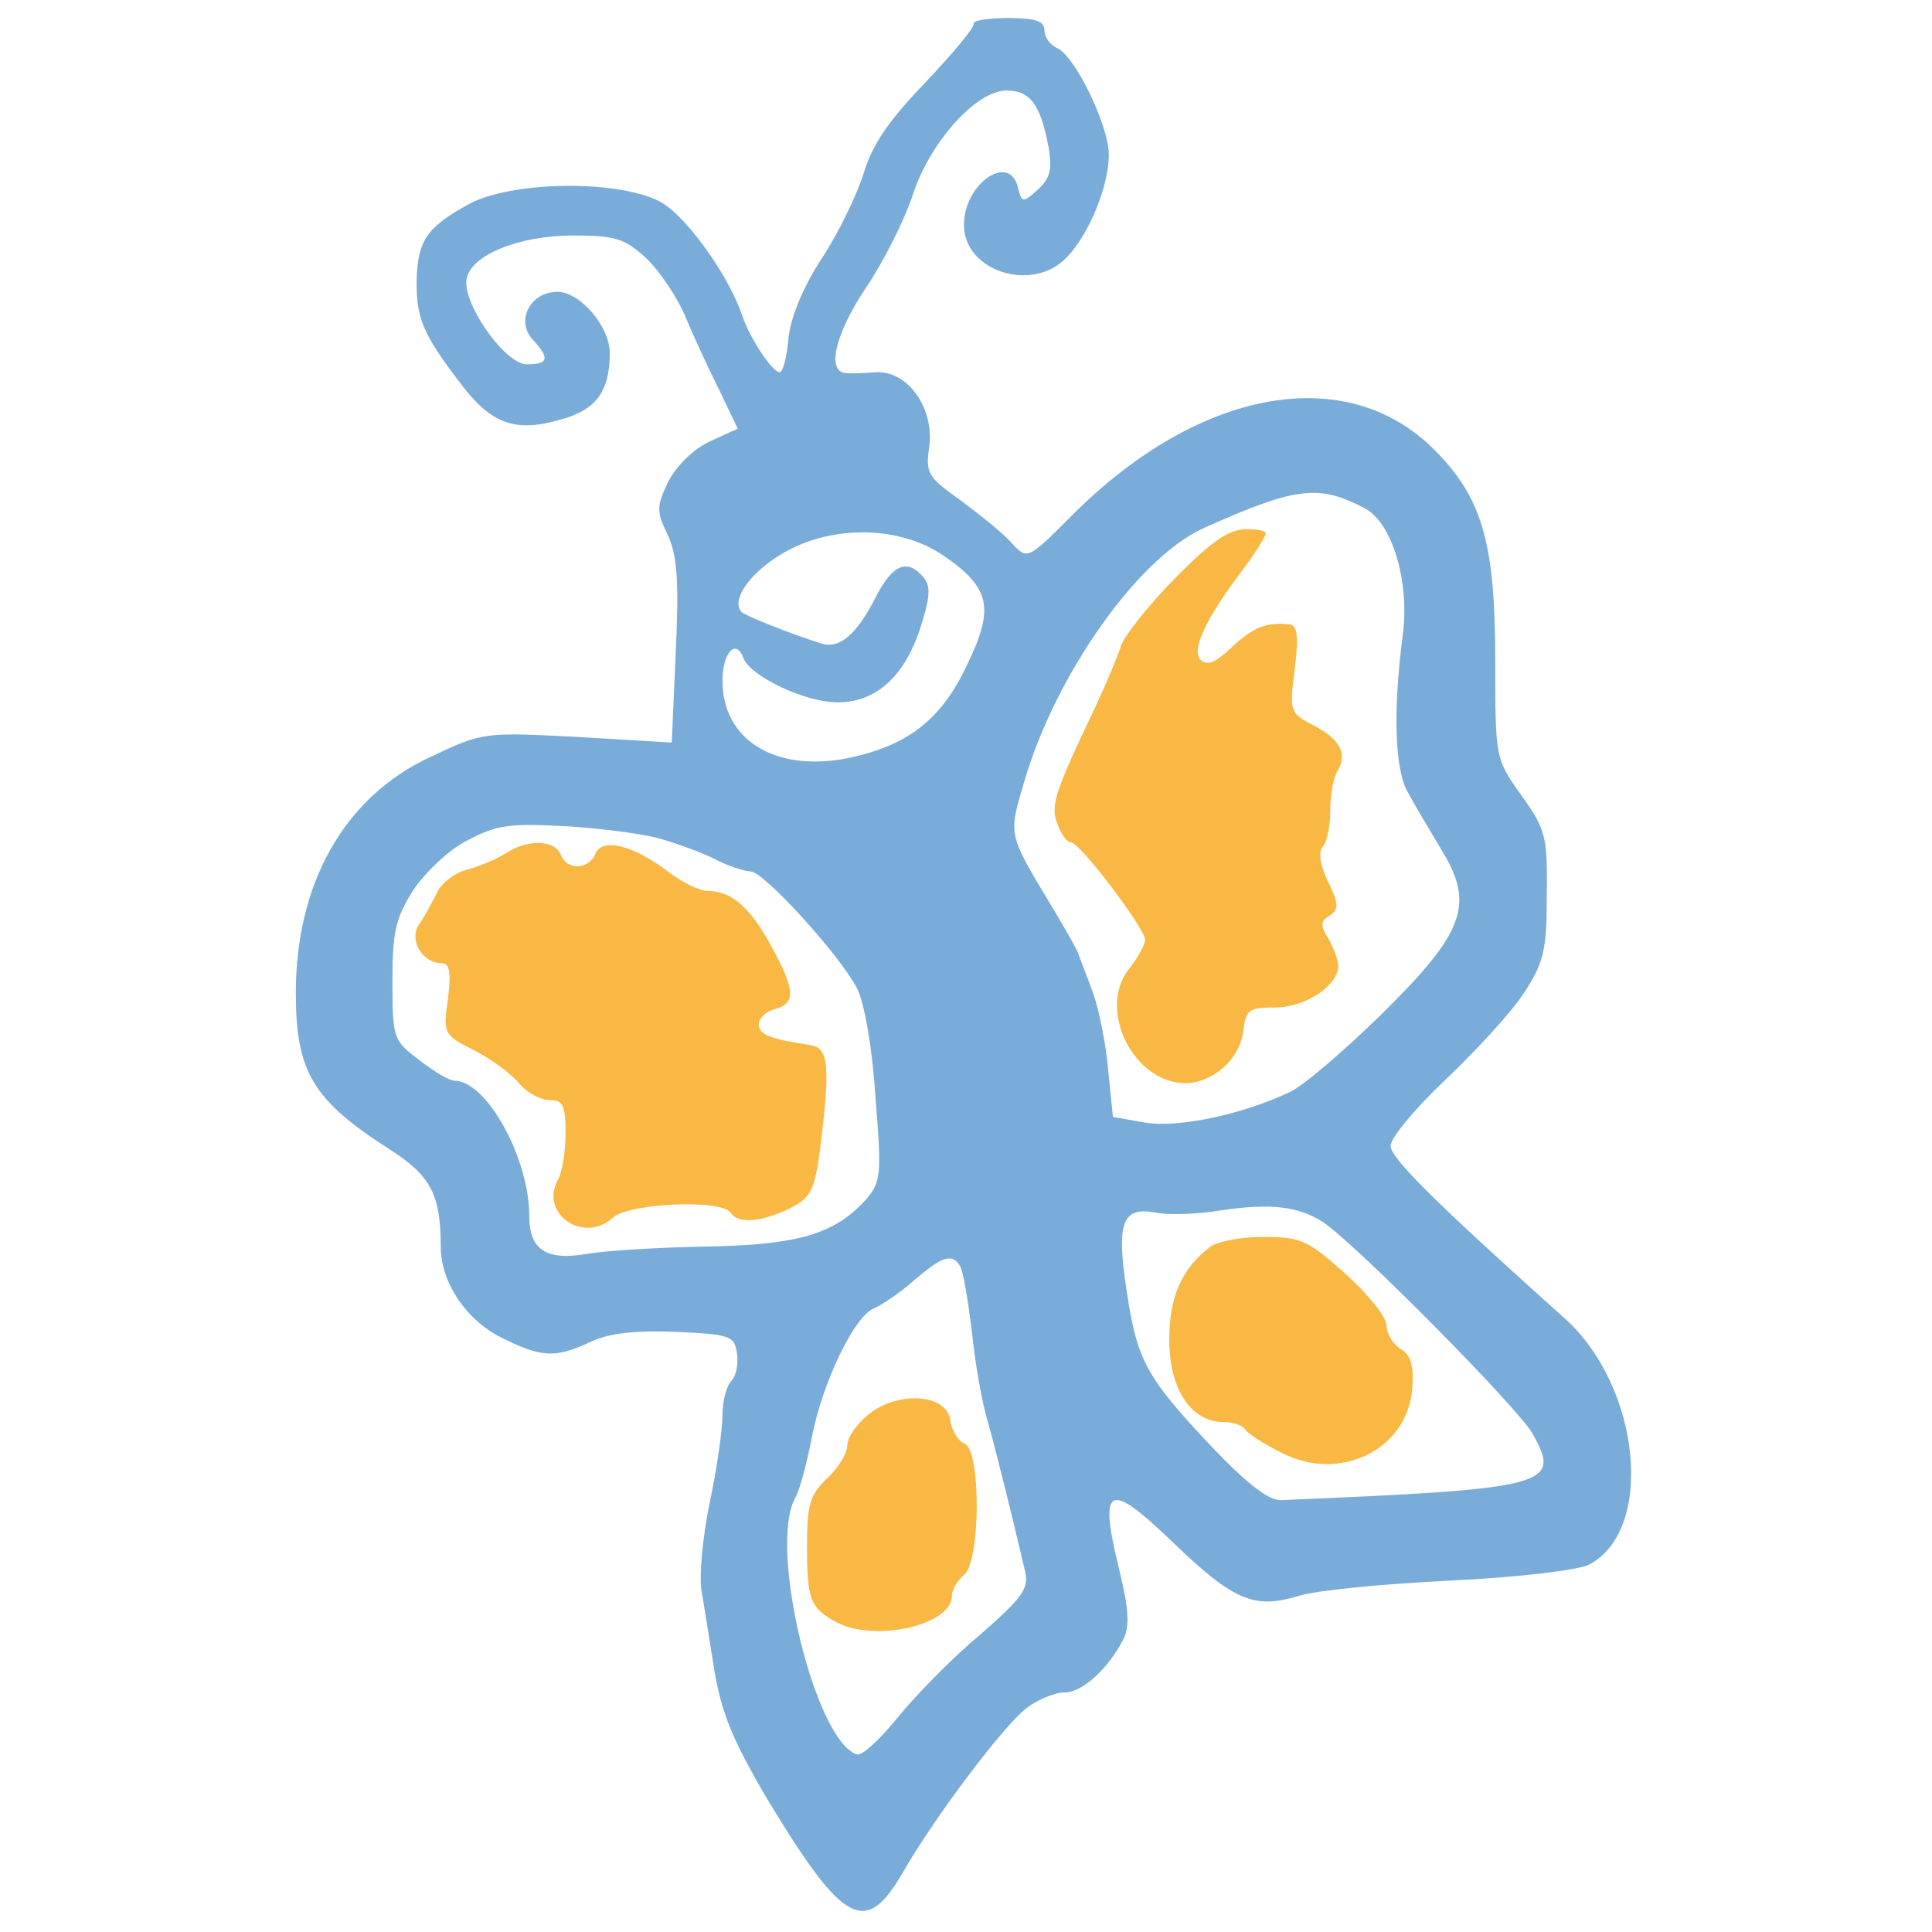
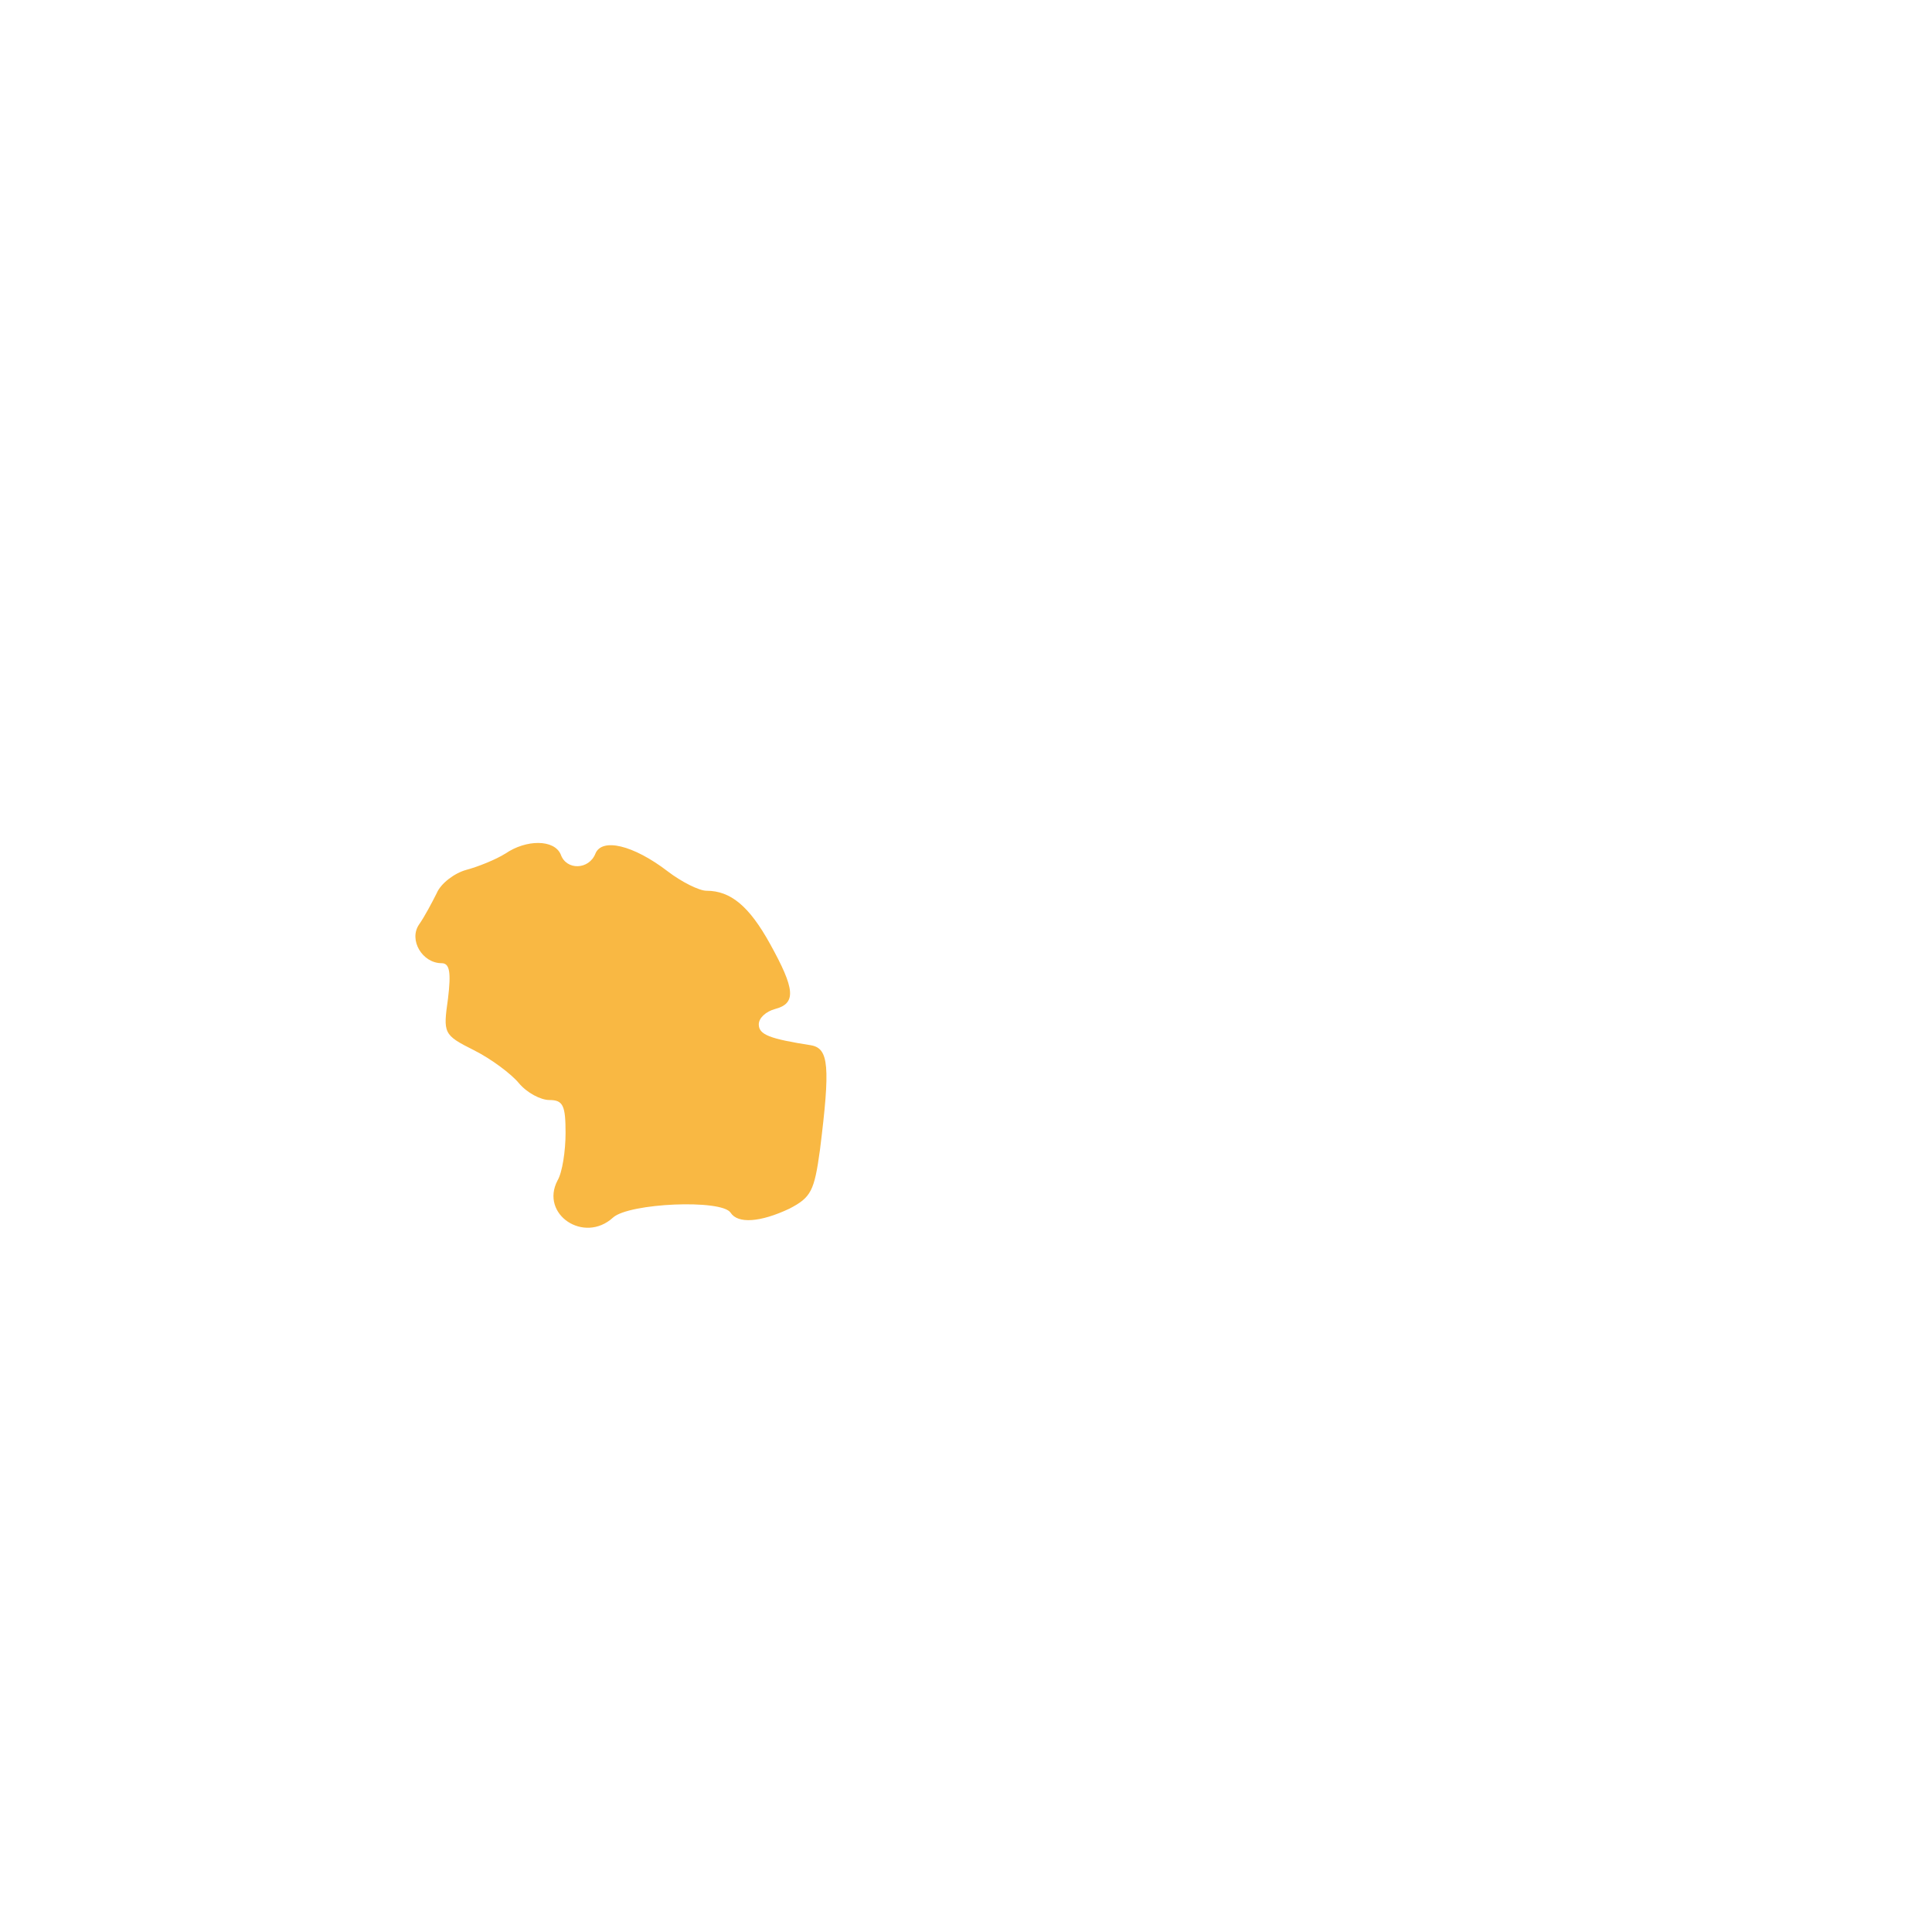
<svg xmlns="http://www.w3.org/2000/svg" width="320" height="320" viewBox="0 0 84.667 84.667" id="svg1054">
  <defs id="defs1051" />
  <g id="layer1" transform="translate(-80.987,-80.176)">
-     <path d="m 123.655,81.217 c 0.035,0.176 -0.917,1.305 -2.117,2.575 -1.623,1.693 -2.328,2.716 -2.716,4.022 -0.318,0.988 -1.129,2.646 -1.834,3.704 -0.776,1.199 -1.341,2.505 -1.446,3.457 -0.07,0.847 -0.247,1.517 -0.388,1.517 -0.353,-0.035 -1.305,-1.517 -1.623,-2.434 -0.529,-1.658 -2.328,-4.233 -3.493,-4.974 -1.693,-1.023 -6.526,-1.023 -8.502,0.035 -1.87,1.023 -2.258,1.623 -2.293,3.422 0,1.587 0.282,2.293 1.905,4.41 1.341,1.799 2.399,2.187 4.374,1.623 1.587,-0.423 2.187,-1.235 2.187,-2.928 0,-1.164 -1.305,-2.681 -2.293,-2.681 -1.199,0 -1.834,1.27 -1.094,2.081 0.776,0.847 0.706,1.094 -0.247,1.094 -0.953,0 -2.787,-2.611 -2.646,-3.704 0.141,-1.058 2.258,-1.94 4.692,-1.94 1.834,0 2.258,0.141 3.175,0.988 0.6,0.564 1.376,1.729 1.729,2.575 0.353,0.847 1.023,2.293 1.482,3.21 l 0.811,1.693 -1.235,0.564 c -0.741,0.353 -1.482,1.094 -1.834,1.799 -0.494,1.058 -0.494,1.27 0,2.293 0.423,0.917 0.494,2.046 0.353,5.115 l -0.176,3.986 -4.128,-0.247 c -4.092,-0.212 -4.163,-0.212 -6.456,0.882 -3.739,1.729 -5.891,5.503 -5.891,10.336 0,3.457 0.741,4.692 4.092,6.844 1.834,1.164 2.258,2.011 2.258,4.269 0,1.552 1.094,3.21 2.646,3.986 1.764,0.882 2.364,0.917 3.881,0.212 0.776,-0.388 1.94,-0.529 3.739,-0.459 2.434,0.106 2.611,0.176 2.716,0.953 0.071,0.459 -0.035,0.988 -0.247,1.199 -0.212,0.212 -0.388,0.882 -0.388,1.517 0,0.6 -0.247,2.364 -0.564,3.845 -0.318,1.517 -0.459,3.21 -0.353,3.845 0.106,0.6 0.353,2.187 0.564,3.493 0.318,1.87 0.811,3.069 2.328,5.644 3.351,5.539 4.304,6.032 5.962,3.14 1.411,-2.434 4.339,-6.315 5.362,-7.126 0.494,-0.388 1.27,-0.706 1.693,-0.706 0.776,0 1.905,-1.023 2.575,-2.328 0.282,-0.529 0.247,-1.341 -0.176,-3.034 -0.917,-3.739 -0.494,-3.951 2.328,-1.235 2.681,2.575 3.563,2.963 5.539,2.364 0.776,-0.247 3.775,-0.529 6.668,-0.67 2.928,-0.141 5.644,-0.459 6.068,-0.706 2.858,-1.517 2.258,-7.761 -1.058,-10.76 -5.786,-5.186 -7.655,-7.056 -7.655,-7.585 0,-0.353 1.094,-1.658 2.399,-2.893 1.341,-1.27 2.893,-2.963 3.422,-3.775 0.882,-1.341 1.023,-1.87 1.023,-4.304 0.035,-2.575 -0.035,-2.893 -1.129,-4.41 -1.129,-1.587 -1.129,-1.623 -1.129,-5.856 0,-5.186 -0.564,-7.161 -2.681,-9.278 -3.845,-3.845 -10.301,-2.681 -15.84,2.858 -1.976,1.976 -1.976,1.976 -2.646,1.27 -0.353,-0.423 -1.376,-1.235 -2.223,-1.87 -1.482,-1.058 -1.587,-1.199 -1.411,-2.399 0.212,-1.693 -0.953,-3.316 -2.328,-3.246 -0.494,0.035 -1.129,0.071 -1.341,0.035 -0.847,-0.071 -0.459,-1.729 0.917,-3.775 0.776,-1.164 1.658,-2.928 2.011,-3.986 0.741,-2.328 2.787,-4.621 4.128,-4.621 1.023,0 1.482,0.6 1.834,2.469 0.176,0.988 0.07,1.376 -0.459,1.87 -0.67,0.6 -0.706,0.6 -0.882,-0.106 -0.388,-1.517 -2.364,-0.141 -2.364,1.658 0,2.046 3.034,2.999 4.516,1.411 0.988,-1.023 1.834,-3.14 1.834,-4.48 0,-1.305 -1.517,-4.41 -2.293,-4.692 -0.282,-0.141 -0.529,-0.459 -0.529,-0.776 0,-0.388 -0.388,-0.529 -1.587,-0.529 -0.882,0 -1.552,0.106 -1.517,0.247 z m 17.145,21.237 c 1.199,0.635 1.976,3.21 1.658,5.574 -0.423,3.246 -0.353,5.856 0.212,6.844 0.282,0.529 0.953,1.658 1.482,2.54 1.482,2.399 1.023,3.634 -2.681,7.267 -1.587,1.552 -3.351,3.069 -3.951,3.351 -2.081,0.988 -4.904,1.587 -6.35,1.341 l -1.411,-0.247 -0.212,-2.117 c -0.106,-1.164 -0.423,-2.681 -0.67,-3.351 -0.247,-0.67 -0.529,-1.411 -0.6,-1.587 -0.035,-0.212 -0.6,-1.164 -1.164,-2.117 -1.976,-3.281 -1.94,-3.14 -1.235,-5.539 1.376,-4.692 5.009,-9.842 7.902,-11.113 4.022,-1.799 5.009,-1.905 7.02,-0.847 z m -18.45,2.081 c 2.046,1.411 2.223,2.293 1.023,4.763 -1.129,2.434 -2.646,3.598 -5.362,4.128 -3.104,0.564 -5.362,-0.847 -5.362,-3.422 0,-1.235 0.6,-1.87 0.917,-0.988 0.318,0.811 2.716,1.94 4.128,1.94 1.658,0 2.893,-1.094 3.598,-3.175 0.459,-1.411 0.494,-1.905 0.176,-2.293 -0.706,-0.847 -1.341,-0.6 -2.081,0.811 -0.847,1.693 -1.623,2.328 -2.399,2.081 -1.446,-0.459 -3.281,-1.199 -3.493,-1.376 -0.494,-0.494 0.318,-1.693 1.729,-2.54 2.152,-1.305 5.186,-1.27 7.126,0.071 z m -12.241,12.453 c 0.706,0.212 1.764,0.6 2.293,0.882 0.564,0.282 1.235,0.494 1.482,0.494 0.564,0 3.881,3.634 4.657,5.115 0.318,0.6 0.67,2.575 0.811,4.763 0.282,3.493 0.247,3.739 -0.459,4.551 -1.376,1.482 -2.963,1.94 -6.95,2.011 -2.046,0.035 -4.374,0.176 -5.221,0.318 -1.799,0.318 -2.54,-0.176 -2.54,-1.658 0,-2.54 -1.87,-5.927 -3.281,-5.927 -0.212,0 -0.882,-0.388 -1.552,-0.917 -1.129,-0.847 -1.164,-0.953 -1.164,-3.457 0,-2.152 0.141,-2.752 0.917,-3.986 0.529,-0.776 1.587,-1.799 2.399,-2.187 1.27,-0.67 1.834,-0.741 4.374,-0.6 1.623,0.106 3.528,0.353 4.233,0.6 z m 28.822,16.722 c 1.341,0.847 8.537,8.114 9.207,9.278 1.305,2.293 0.741,2.434 -11.007,2.928 -0.529,0.035 -1.517,-0.741 -2.999,-2.293 -2.928,-3.104 -3.316,-3.81 -3.775,-6.914 -0.459,-2.999 -0.176,-3.669 1.305,-3.387 0.494,0.106 1.799,0.071 2.857,-0.106 2.152,-0.318 3.351,-0.176 4.41,0.494 z m -15.875,1.94 c 0.141,0.212 0.353,1.517 0.529,2.928 0.141,1.411 0.459,3.175 0.706,3.951 0.353,1.27 1.023,3.951 1.623,6.526 0.176,0.741 -0.141,1.164 -2.046,2.822 -1.27,1.058 -2.857,2.716 -3.598,3.634 -0.741,0.917 -1.517,1.623 -1.729,1.552 -1.834,-0.6 -3.881,-9.031 -2.716,-11.218 0.212,-0.353 0.529,-1.587 0.741,-2.681 0.459,-2.399 1.87,-5.327 2.716,-5.644 0.318,-0.141 1.129,-0.67 1.764,-1.235 1.235,-1.058 1.658,-1.199 2.011,-0.635 z" id="path7529" style="display:inline;fill:#7aacda;fill-opacity:1;stroke-width:0.035" />
-     <path d="m 132.404,105.594 c -1.164,1.199 -2.187,2.505 -2.293,2.893 -0.106,0.353 -0.6,1.552 -1.094,2.611 -1.799,3.775 -2.011,4.374 -1.693,5.186 0.176,0.459 0.423,0.811 0.6,0.811 0.388,0 3.246,3.775 3.246,4.269 0,0.212 -0.318,0.776 -0.706,1.27 -1.411,1.799 0.212,5.009 2.469,5.009 1.199,0 2.399,-1.058 2.54,-2.293 0.106,-0.917 0.247,-1.023 1.376,-1.023 1.341,0 2.787,-0.953 2.787,-1.834 0,-0.247 -0.212,-0.776 -0.423,-1.164 -0.388,-0.6 -0.353,-0.776 0.035,-1.023 0.423,-0.282 0.423,-0.494 -0.071,-1.517 -0.353,-0.741 -0.423,-1.305 -0.212,-1.517 0.176,-0.176 0.318,-0.882 0.318,-1.587 0,-0.67 0.141,-1.446 0.318,-1.729 0.459,-0.741 0.106,-1.411 -1.094,-2.011 -0.988,-0.529 -1.023,-0.6 -0.776,-2.469 0.176,-1.482 0.106,-1.905 -0.247,-1.94 -1.023,-0.106 -1.587,0.141 -2.54,1.023 -0.706,0.67 -1.058,0.811 -1.341,0.529 -0.423,-0.423 0.212,-1.799 1.905,-4.022 0.529,-0.706 0.953,-1.411 0.953,-1.517 0,-0.106 -0.423,-0.212 -0.953,-0.176 -0.741,0.035 -1.552,0.635 -3.104,2.223 z" id="path7888" style="fill:#f9b843;fill-opacity:1;stroke-width:0.035" />
    <path d="m 103.124,117.588 c -0.388,0.247 -1.164,0.564 -1.693,0.706 -0.529,0.141 -1.129,0.6 -1.305,1.023 -0.212,0.423 -0.529,1.023 -0.776,1.376 -0.459,0.67 0.141,1.693 0.988,1.693 0.353,0 0.423,0.388 0.282,1.552 -0.212,1.517 -0.212,1.587 1.129,2.258 0.776,0.388 1.658,1.058 1.976,1.446 0.353,0.423 0.953,0.741 1.341,0.741 0.6,0 0.706,0.247 0.706,1.446 0,0.776 -0.141,1.729 -0.353,2.081 -0.776,1.482 1.164,2.787 2.434,1.623 0.706,-0.635 4.763,-0.811 5.151,-0.212 0.318,0.494 1.305,0.423 2.575,-0.176 0.953,-0.494 1.094,-0.776 1.341,-2.575 0.459,-3.669 0.388,-4.445 -0.388,-4.586 -1.799,-0.282 -2.293,-0.459 -2.293,-0.917 0,-0.282 0.318,-0.564 0.706,-0.67 0.953,-0.247 0.882,-0.882 -0.212,-2.857 -0.917,-1.658 -1.729,-2.328 -2.787,-2.328 -0.318,0 -1.094,-0.388 -1.693,-0.847 -1.517,-1.164 -2.893,-1.482 -3.175,-0.776 -0.282,0.706 -1.27,0.741 -1.517,0.035 -0.282,-0.67 -1.517,-0.67 -2.434,-0.035 z" id="path7902" style="fill:#f9b843;fill-opacity:1;stroke-width:0.035" />
-     <path d="m 133.992,134.839 c -1.235,0.953 -1.764,2.187 -1.764,4.057 0,2.152 0.953,3.598 2.364,3.598 0.423,0 0.847,0.141 0.953,0.318 0.106,0.176 0.811,0.635 1.587,1.023 2.575,1.341 5.574,-0.141 5.75,-2.857 0.071,-0.988 -0.106,-1.482 -0.529,-1.693 -0.318,-0.212 -0.6,-0.635 -0.6,-1.023 0,-0.353 -0.811,-1.376 -1.799,-2.258 -1.658,-1.482 -1.94,-1.623 -3.634,-1.623 -0.988,0 -2.046,0.212 -2.328,0.459 z" id="path7908" style="fill:#f9b843;fill-opacity:1;stroke-width:0.035" />
-     <path d="m 119.069,142.141 c -0.529,0.423 -0.953,1.023 -0.953,1.376 0,0.353 -0.388,0.988 -0.882,1.446 -0.741,0.706 -0.882,1.129 -0.882,2.963 0,2.364 0.141,2.716 1.305,3.351 1.729,0.882 5.045,0.106 5.045,-1.164 0,-0.282 0.247,-0.67 0.529,-0.917 0.741,-0.6 0.741,-5.468 0.035,-5.75 -0.282,-0.106 -0.564,-0.564 -0.635,-1.023 -0.141,-1.164 -2.258,-1.305 -3.563,-0.282 z" id="path7916" style="fill:#f9b843;fill-opacity:1;stroke-width:0.035" />
  </g>
</svg>